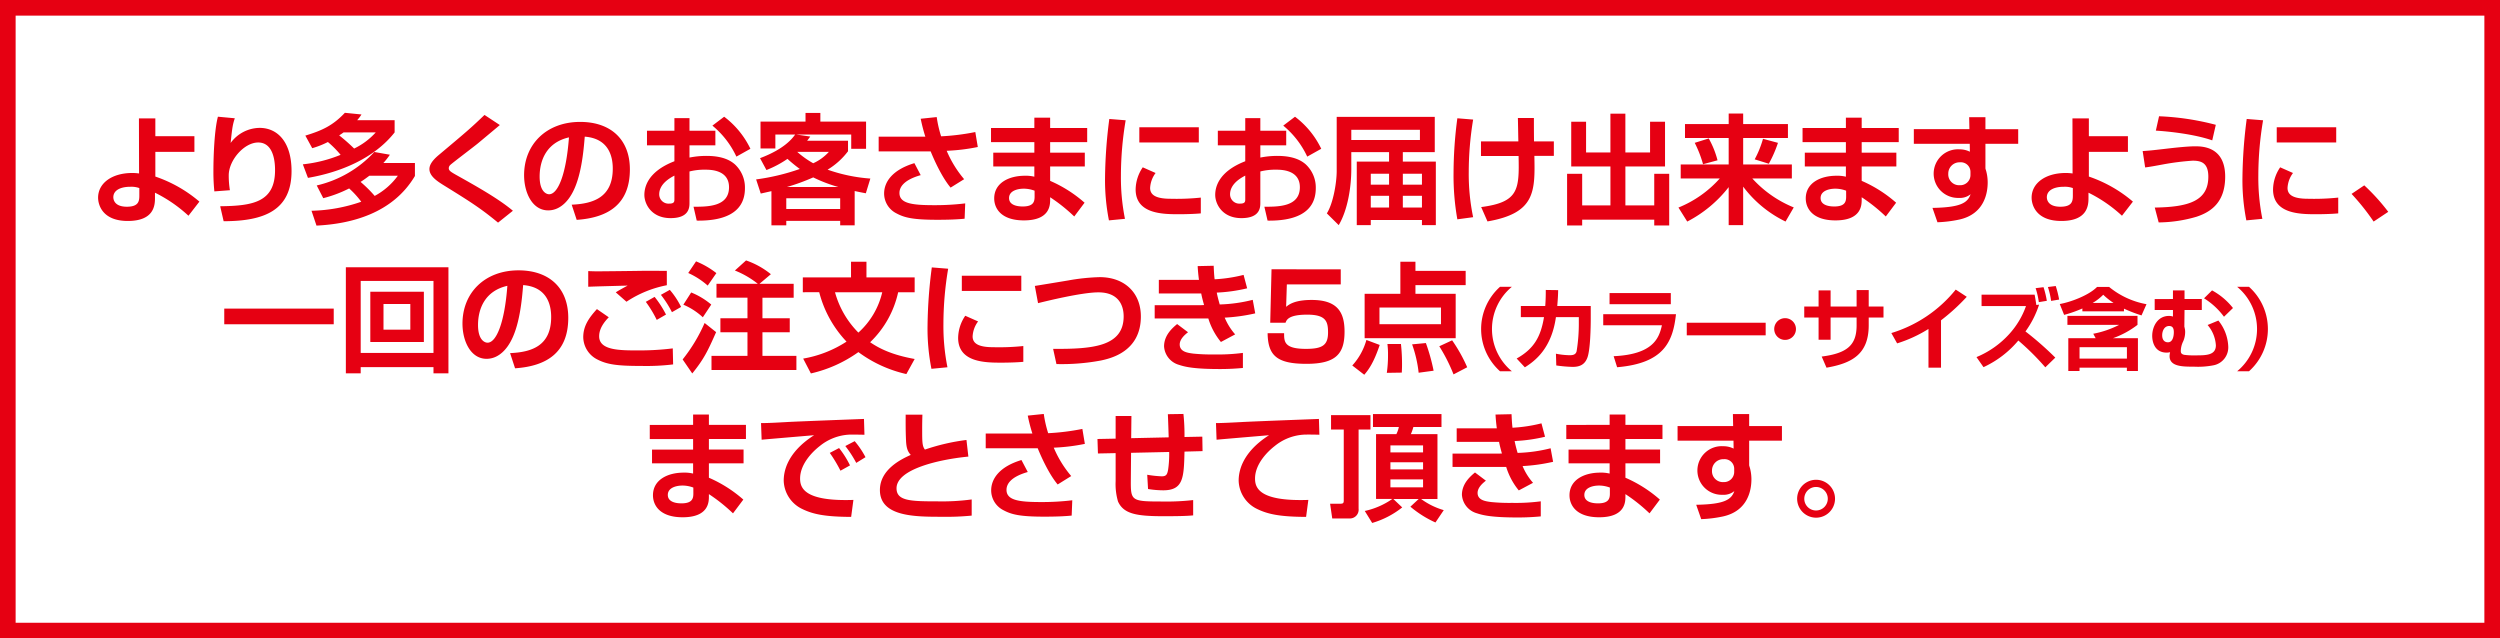
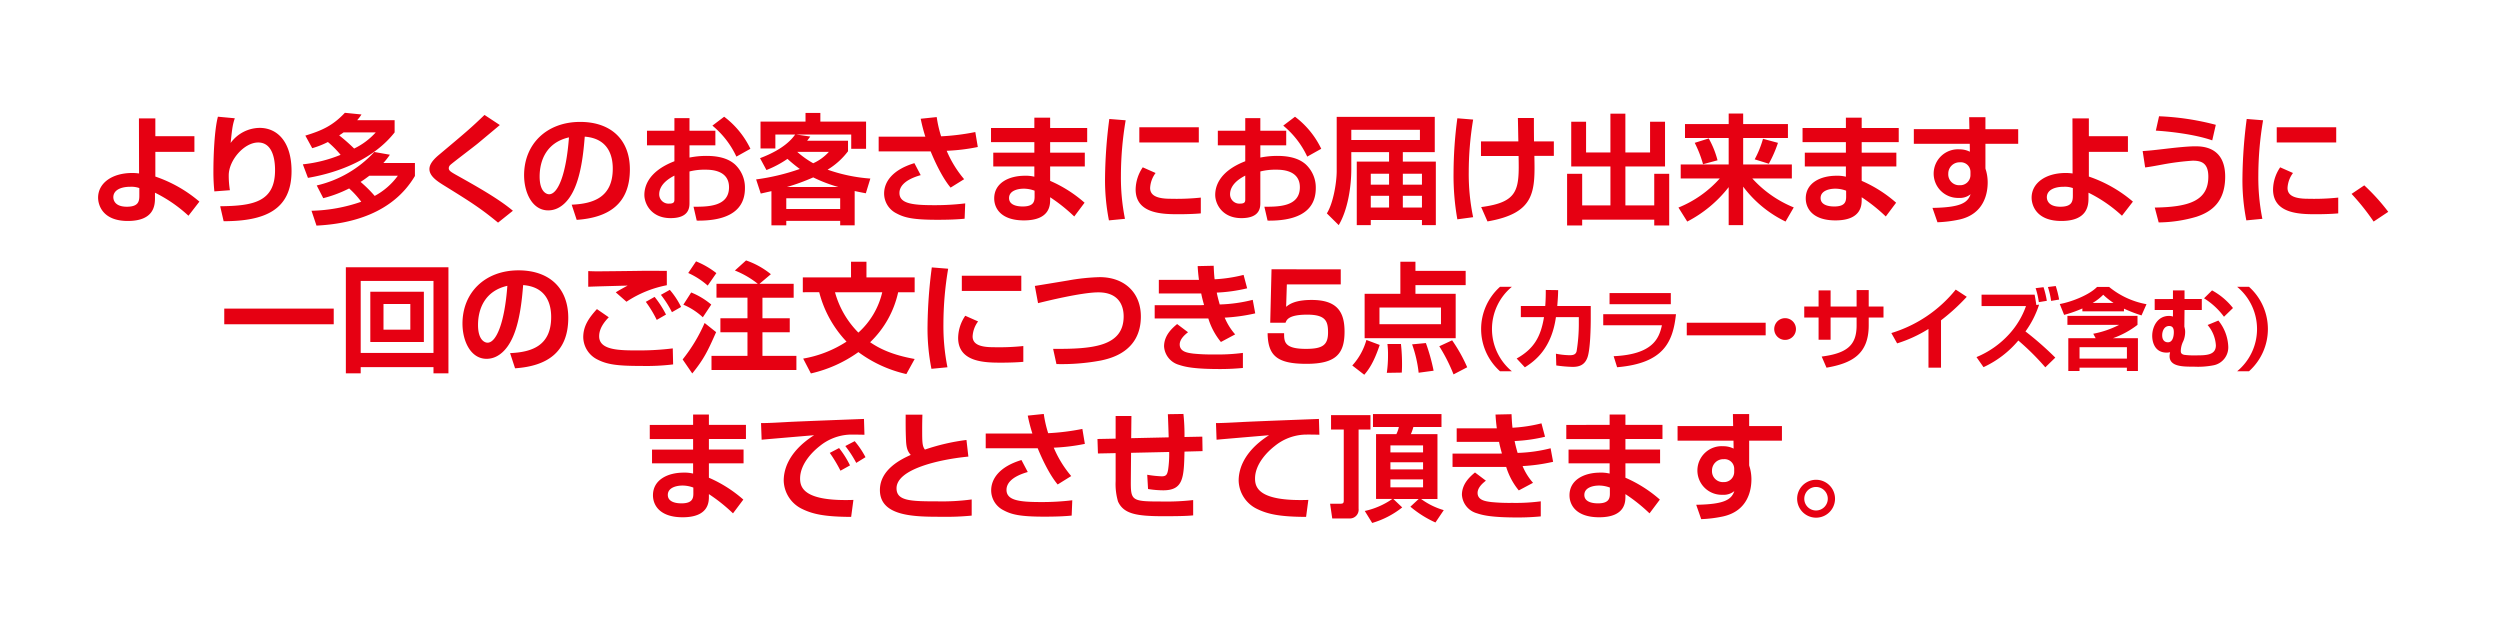
<svg xmlns="http://www.w3.org/2000/svg" width="640" height="163.426" viewBox="0 0 640 163.426">
  <defs>
    <style>.cls-1{fill:#e60012}</style>
  </defs>
  <g id="レイヤー_2" data-name="レイヤー 2">
    <g id="SP">
-       <path class="cls-1" d="M636 4v155.426H4V4h632m4-4H0v163.426h640V0z" />
      <path class="cls-1" d="M49.769 38.878h-10V45.2a34.412 34.412 0 0111.276 6.414l-2.8 3.616a36.006 36.006 0 00-8.572-5.9v1.37c0 1.885-.243 5.866-6.96 5.866-6.6 0-7.6-4.256-7.6-5.958 0-3.768 3.616-6.322 8.723-6.322a12.315 12.315 0 011.763.122l-.031-14.1h4.2v4.559h10zm-14.1 9.27a5.973 5.973 0 00-2.311-.334c-2.583 0-4.345.943-4.345 2.675 0 .487.181 2.432 3.465 2.432 3.008 0 3.191-1.429 3.191-2.858zm24.438-17.872c-.516 1.611-.638 2.189-1.064 6.323a9.329 9.329 0 017.417-3.861c4.59 0 8.176 3.617 8.176 11.064 0 10-6.93 12.827-17.386 12.827l-.882-3.83c8.328-.091 14.043-1.033 14.043-9.21 0-1.154 0-7.112-4.316-7.112-3.586 0-7.538 4.529-7.538 8.419a22.962 22.962 0 00.3 3.8l-3.981.3a49.011 49.011 0 01-.243-5.229c0-3.647.243-10.516 1.155-13.89zm18.06 4.438c4.407-1.338 7.082-2.614 10.121-5.836l4.256.426a12.418 12.418 0 01-1.095 1.459h9.575v3.131c-5.2 6.626-13.861 10.212-22.189 11.64l-1.307-3.465a35.124 35.124 0 009.666-2.431 25.006 25.006 0 00-3.253-3.283 22.446 22.446 0 01-4.011 1.581zm1.58 19.24a41.3 41.3 0 0012.735-2.309 22.651 22.651 0 00-3.1-3.405 31.9 31.9 0 01-6.627 2.492l-1.671-3.253a28.932 28.932 0 0014.741-8.571l3.982.7a17.957 17.957 0 01-1.671 2.128h8.085v3.313c-5.745 9.7-16.535 12.28-25.2 12.706zm8.207-20.06a13.472 13.472 0 01-1.125.759 46.649 46.649 0 013.83 3.374 17.723 17.723 0 005.532-4.133zm6.6 11.093c-.578.426-1.368 1.034-2.249 1.581a32.616 32.616 0 013.616 3.587 17.626 17.626 0 005.928-5.168zM127.5 56.994c-4.529-3.739-7.2-5.411-14.073-9.666-1.337-.851-3.495-2.188-3.495-4.043 0-.881.486-2.006 2.37-3.587 7.356-6.17 8.176-6.869 11.733-10.273l3.921 2.584c-.486.426-3.191 2.675-5.593 4.68-1.095.913-6.6 5.046-7.112 5.563a1.16 1.16 0 00-.365.82c0 .609.547.943 1.824 1.672 5.045 2.827 10.881 6.079 14.59 9.21zm18.853-4.594c5.44-.243 10.516-1.794 10.516-9.24 0-3.435-1.246-7.721-7.173-8.177-.3 3.648-.882 10.547-3.4 14.8-.517.882-2.462 4.073-5.958 4.073-4.1 0-6.17-4.59-6.17-9 0-7.964 5.775-13.647 14.347-13.647 7.872 0 12.735 4.528 12.735 12.158 0 9-5.653 12.37-13.617 12.918zm-8.207-7.2c0 3.83 1.7 4.529 2.431 4.529 2.25 0 4.377-5.076 5.076-14.559-5.775 1.307-7.507 5.93-7.507 10.03zm34.503-14.954h3.861v3.222h6.626v3.738h-6.626v3.131a22.13 22.13 0 014.377-.426c4.377 0 6.26 1.338 7.173 2.1a8.085 8.085 0 012.644 6.17c0 6.778-6.14 8.389-12.341 8.3l-.82-3.557c3.556 0 9.088.03 9.088-4.985 0-4.5-4.833-4.5-6.11-4.5a15.641 15.641 0 00-4.011.456v7.994c0 1.124 0 3.951-4.833 3.951-4.986 0-6.718-3.708-6.718-5.928 0-1.55.456-5.836 7.69-8.632v-4.074h-7.021v-3.738h7.021zm0 14.711c-1.094.577-3.89 2.1-3.89 4.8a2.386 2.386 0 002.553 2.371c1.337 0 1.337-.548 1.337-1.155zm12.736-15.076a22.392 22.392 0 016.718 8.207l-3.587 2.006a22.6 22.6 0 00-6.14-7.933zm9.184 10.608c6.232-2.341 8.238-5.015 9-6.049h-5.076V38h-3.8v-6.87h11.52v-2.222h3.8v2.219h11.7v6.961h-3.8V34.44h-14.072l3.586.517c-.3.426-.425.577-.79 1.064h10.456v2.7a18.483 18.483 0 01-5.228 4.712 41.834 41.834 0 0010.943 2.279l-1.156 3.769c-1.307-.243-2.006-.395-2.857-.578v8.784h-3.708v-1.149h-13.8v1.154h-3.8v-8.754c-1.124.245-2.127.487-2.735.609l-1.186-3.617a55.791 55.791 0 0011.186-2.675 38.179 38.179 0 01-3.161-2.584 26.371 26.371 0 01-5.38 2.857zm6.718 10.274V53.5h13.8v-2.737zm13.344-2.888a37.164 37.164 0 01-6.444-2.462 53.424 53.424 0 01-6.748 2.462zm-10.547-9a23.354 23.354 0 004.1 2.918 12.188 12.188 0 004.012-2.918zm35.716-8.903a30.543 30.543 0 001.124 4.924 58.664 58.664 0 008.754-1.094l.638 3.83a49.444 49.444 0 01-7.964.972 28.194 28.194 0 004.468 7.265l-3.465 2.158c-2.4-2.857-4.467-7.69-5.106-9.27h-13.311v-3.77h11.947A42.781 42.781 0 01235.7 30.4zm-4.1 14.864c-4.377 1.246-5.441 3.1-5.441 4.559 0 2.736 3.313 3.13 8.936 3.13a65.271 65.271 0 007.9-.456l-.153 3.922c-1.854.182-4.012.274-7.021.274-6.2 0-8.389-.548-10.426-1.642a5.693 5.693 0 01-3.161-5.076c0-2.918 2.037-6.049 7.751-7.781zm29.093-12.067v-2.645h4.043v2.645h9.483v3.617h-9.483v2.7h8.875v3.525h-8.875V46.3a33.4 33.4 0 018.814 5.593l-2.644 3.525a43.012 43.012 0 00-6.17-4.924v.577c0 1.369 0 5.35-6.718 5.35-5.9 0-7.6-3.131-7.6-5.623 0-4.012 3.829-5.806 7.841-5.806a9.3 9.3 0 012.432.243v-2.619h-10.515v-3.525h10.517v-2.7H253.7v-3.622zm.061 16.048a8 8 0 00-2.766-.516c-1.55 0-3.77.516-3.77 2.4 0 1.823 2.1 2.158 3.5 2.158 2.827 0 3.04-1.307 3.04-2.553zm23.317-18.024a85.539 85.539 0 00-1.216 14.194 53.815 53.815 0 001.034 11.034l-4.1.395a53.127 53.127 0 01-1-10.76 123.393 123.393 0 011.095-15.2zm7.66 13.495a6.955 6.955 0 00-1.4 3.83c0 1.915 1.7 2.766 5.258 2.766a60.005 60.005 0 007.72-.3v4.043c-1.61.151-3.89.213-5.562.213-4.042 0-11.124 0-11.124-6.353a10.307 10.307 0 011.823-5.654zm11.064-11.7v3.891h-15.228v-3.893zm11.89-2.342h3.861v3.222h6.625v3.738h-6.625v3.131a22.126 22.126 0 014.376-.426c4.377 0 6.261 1.338 7.173 2.1a8.079 8.079 0 012.645 6.17c0 6.778-6.14 8.389-12.341 8.3l-.82-3.557c3.556 0 9.088.03 9.088-4.985 0-4.5-4.833-4.5-6.11-4.5a15.634 15.634 0 00-4.011.456v7.994c0 1.124 0 3.951-4.834 3.951-4.985 0-6.717-3.708-6.717-5.928 0-1.55.456-5.836 7.69-8.632v-4.074h-7.021v-3.738h7.021zm0 14.711c-1.1.577-3.89 2.1-3.89 4.8a2.385 2.385 0 002.552 2.371c1.338 0 1.338-.548 1.338-1.155zm12.736-15.076a22.378 22.378 0 016.717 8.207l-3.587 2.006a22.591 22.591 0 00-6.139-7.933zm36.053 11.489v16.262h-3.556v-1.307h-13.1v1.307h-3.586V41.37h8.268v-2.432h-9.666v4.317c0 4.62-.912 10.486-3.222 14.377l-3.04-3.009c1.581-2.462 2.523-7.721 2.523-10.882v-13.83H367.3v9.027h-8.177v2.432zm-4.074-8.145h-17.567v2.614H363.5zm-7.9 11.246h-4.682v2.8h4.682zm0 5.653h-4.682v3.01h4.682zm8.419-5.653h-4.894v2.8h4.894zm0 5.653h-4.894v3.01h4.894zm13.105-19.514A82.336 82.336 0 00376 43.954a54.254 54.254 0 001.124 11.646l-4.043.547a64.087 64.087 0 01-.973-11.885 107.558 107.558 0 01.973-13.982zM388.7 36.2c-.03-.942-.091-5.137-.121-5.987h4.1c0 2.1 0 3.646.03 5.987h5.076v3.708H392.8c.182 9.119.273 14.651-12.006 16.778l-1.612-3.677c9.636-1.246 9.758-4.5 9.576-13.07h-9.628V36.2zm13.534-5.043h3.8v7.873h6.231v-9.939h3.83v9.939h6.322v-7.873h3.83v11.459H416.1v9.971h7.386V44.5h3.83v13.224h-3.83v-1.491h-18.45v1.491h-3.86V44.5h3.86v8.086h7.234v-9.97h-10.036zm29.124.609h11.186v-2.7h3.708v2.7h11.459v3.555h-11.459V42.1h12.462v3.587h-10.122A29.082 29.082 0 00459.2 53.1l-2.1 3.616a29.785 29.785 0 01-10.851-8.936v9.848h-3.708v-9.723a32.05 32.05 0 01-10.608 8.815l-2.249-3.586a28.488 28.488 0 0010.577-7.447h-10V42.1h12.28v-6.779h-11.183zm6.079 3.677a23.176 23.176 0 012.25 5.593l-3.709 1a29.876 29.876 0 00-2.127-5.471zm17.72 1.125a31.032 31.032 0 01-2.34 5.35l-3.617-1.125a25.735 25.735 0 002.128-5.259zm17.392-3.799v-2.645h4.043v2.645h9.483v3.617h-9.483v2.7h8.875v3.525h-8.875V46.3a33.413 33.413 0 018.814 5.593l-2.644 3.525a43.012 43.012 0 00-6.17-4.924v.577c0 1.369 0 5.35-6.718 5.35-5.9 0-7.6-3.131-7.6-5.623 0-4.012 3.829-5.806 7.842-5.806a9.3 9.3 0 012.432.243v-2.619h-10.516v-3.525h10.517v-2.7h-11.095v-3.622zm.06 16.048a7.99 7.99 0 00-2.765-.516c-1.55 0-3.77.516-3.77 2.4 0 1.823 2.1 2.158 3.5 2.158 2.826 0 3.039-1.307 3.039-2.553zM504.105 30h4.165v3.069h8.389v3.74h-8.389V43.1c0 .091.182.638.212.76a11.294 11.294 0 01.365 2.857c0 2.675-.851 8.054-7.234 9.483a32.136 32.136 0 01-5.624.7l-1.276-3.677c7.082-.121 9-1.246 9.757-3.5a4.363 4.363 0 01-3.07.943 6.224 6.224 0 11.244-12.433 5.805 5.805 0 012.644.609l-.031-2.036h-14.316v-3.74h14.225zm.334 14.072a2.464 2.464 0 00-2.674-2.522 2.892 2.892 0 00-3.009 2.948 2.78 2.78 0 002.948 2.918 2.611 2.611 0 002.735-2.645zm40.31-5.194h-10V45.2a34.4 34.4 0 0111.276 6.414l-2.8 3.616a35.986 35.986 0 00-8.572-5.9v1.37c0 1.885-.243 5.866-6.96 5.866-6.6 0-7.6-4.256-7.6-5.958 0-3.768 3.616-6.322 8.722-6.322a12.331 12.331 0 011.764.122l-.031-14.1h4.2v4.559h10zm-14.1 9.27a5.977 5.977 0 00-2.311-.334c-2.583 0-4.346.943-4.346 2.675 0 .487.182 2.432 3.465 2.432 3.009 0 3.192-1.429 3.192-2.858zm20.973 4.986c8.815-.122 13.709-1.764 13.709-7.9 0-3.586-1.854-4.1-4.013-4.1a66.4 66.4 0 00-7.507.942c-2.128.4-3.465.639-4.651.791l-.639-4.195c1.551-.091 2.675-.213 5.563-.547 1.611-.182 5.593-.669 7.873-.669 1.7 0 7.689 0 7.689 7.751 0 6.383-3.374 8.967-7.325 10.274a35.136 35.136 0 01-9.7 1.459zm14.712-17.2c-4.712-1.642-11.4-2.31-14.438-2.492l.821-3.678a67 67 0 0114.528 2.188zm13.014-5.141a85.539 85.539 0 00-1.216 14.194 53.874 53.874 0 001.033 11.034l-4.1.395a53.1 53.1 0 01-1-10.76 123.616 123.616 0 011.093-15.2zm7.66 13.495a6.949 6.949 0 00-1.4 3.83c0 1.915 1.7 2.766 5.259 2.766a60.005 60.005 0 007.72-.3v4.043c-1.61.151-3.891.213-5.562.213-4.043 0-11.125 0-11.125-6.353a10.306 10.306 0 011.824-5.654zm11.063-11.7v3.891h-15.227v-3.893zm9.578 24.132A58.269 58.269 0 00602 49.638l3.252-2.189a52.223 52.223 0 016.141 6.779zM57.41 79.006h28.025v4.012H57.41zm53.562 16.565v-1.58H92.339v1.58h-3.8V68.428H114.8v27.143zm-18.633-5.228h18.633V71.924H92.339zM94.8 74.689h13.71v12.858H94.8zm3.374 9.7h6.869V77.82h-6.868zm32.408 6.011c5.44-.243 10.517-1.794 10.517-9.24 0-3.435-1.246-7.721-7.173-8.177-.3 3.648-.882 10.547-3.405 14.8-.516.882-2.461 4.073-5.958 4.073-4.1 0-6.169-4.59-6.169-9 0-7.964 5.775-13.647 14.346-13.647 7.872 0 12.736 4.528 12.736 12.158 0 9-5.654 12.37-13.618 12.918zm-8.207-7.2c0 3.83 1.7 4.529 2.432 4.529 2.249 0 4.377-5.076 5.076-14.559-5.776 1.307-7.508 5.93-7.508 10.03zm33.471-1.975c-2.067 2.1-2.462 3.738-2.462 4.863 0 3.557 5.106 3.617 9.757 3.617a69.52 69.52 0 009.088-.517l.091 4.1a56.532 56.532 0 01-7.994.395c-6.262 0-8.906-.334-11.55-1.733a6.5 6.5 0 01-3.465-5.623c0-2.857 1.428-4.924 3.5-7.2zm14.863-8.207a28.356 28.356 0 00-10.334 4.225l-2.735-2.4c.668-.456 2.309-1.338 3.039-1.733-1.976.061-8.268.212-10.092.3V69.4c.608.031 1.611.062 2.31.062 1.459 0 9.18-.092 11-.122 1.672-.03 5.2 0 6.809 0zm-2.583 8.876a29.2 29.2 0 00-2.8-4.621L167.578 76a25.428 25.428 0 012.918 4.528zm3.891-1.976a25.992 25.992 0 00-2.828-4.439l2.28-1.276a20.47 20.47 0 012.887 4.377zm11.311 5.106c-2.128 4.8-3.1 6.87-6.109 10.578l-2.462-3.587a41.286 41.286 0 005.623-9.331zm-6.384-10.152a18.863 18.863 0 015.138 3.1l-2.158 3.252A17.028 17.028 0 00174.938 78zm1.247-7.964a21.48 21.48 0 015.2 3.009l-2.219 3.192a19.738 19.738 0 00-4.985-3.222zM194 72.653a22.951 22.951 0 00-5.867-3.4l2.857-2.584a20.643 20.643 0 016.353 3.526l-2.918 2.462h8.754v3.556h-7.993v5.259h6.99v3.587h-6.99V91.1h8.692v3.62h-21.735V91.1h9.21v-6.045h-6.931v-3.587h6.931v-5.259h-7.934v-3.556zm11.521 2.159v-3.8h12.34V67h3.952v4.013h12.34v3.8h-4.224a25.166 25.166 0 01-7.174 12.8c2.4 1.642 5.654 3.253 11.4 4.287l-2.127 3.86a32.672 32.672 0 01-12.28-5.623 33.692 33.692 0 01-12.16 5.463l-1.976-3.8a29.519 29.519 0 0011.1-4.346 28.664 28.664 0 01-6.991-12.644zm8.238 0a23.414 23.414 0 005.987 10.334 19.966 19.966 0 006.109-10.334zm28.971-6.019a85.538 85.538 0 00-1.215 14.194 53.874 53.874 0 001.033 11.034l-4.1.395a53.112 53.112 0 01-1-10.76 123.5 123.5 0 011.094-15.2zm7.661 13.495a6.949 6.949 0 00-1.4 3.83c0 1.915 1.7 2.766 5.259 2.766a60.005 60.005 0 007.72-.3v4.043c-1.611.151-3.891.213-5.562.213-4.043 0-11.125 0-11.125-6.353a10.315 10.315 0 011.823-5.654zm11.063-11.7v3.891h-15.227v-3.893zM269.6 89.31c10 .06 18.055-.547 18.055-8.329 0-2.735-1.246-6.139-6.474-6.139-4.225 0-13.374 2.249-15.442 2.765l-.82-4.407c.213-.03 7.629-1.246 8.511-1.4a52.718 52.718 0 018.085-.851c6.383 0 10.547 4.012 10.547 10.061 0 9.057-7.842 10.759-10.212 11.276a54.581 54.581 0 01-11.4.912zm41.1-21.277c.061 1.277.091 2.189.243 3.465a38.148 38.148 0 007.416-1.125l.912 3.435a40.554 40.554 0 01-7.781 1.094c.183.943.426 1.885.76 3.04a38.519 38.519 0 008.45-1.185l.639 3.465a45.664 45.664 0 01-7.813 1.093 15.512 15.512 0 002.676 4.287l-3.648 1.945a17.551 17.551 0 01-3.222-6.019H295.6v-3.4h11.7c.394 0 .577-.03.942-.03-.365-1.307-.608-2.28-.729-2.979h-10.852V71.65h10.274a44.926 44.926 0 01-.334-3.526zm-6.565 17.022c-.7.547-2.128 1.7-2.128 3.131 0 1.915 2.128 2.157 3.5 2.339a45.849 45.849 0 005.349.213 49.1 49.1 0 007.326-.395V94.2c-1.672.152-3.5.275-5.9.275-6.383 0-8.814-.518-10.426-1.065A5.254 5.254 0 01298 88.672c0-2.98 2.34-4.863 3.343-5.715zm39.097-16.111v3.861h-13.8l-.182 5.745c.7-.577 2.157-1.763 6.534-1.763 6.627 0 8.42 3.161 8.42 8.115 0 5.715-2.249 8.238-9.757 8.238-7.629 0-9.848-2.159-9.939-7.842h4.224c0 2.158 0 4.012 5.593 4.012 4.226 0 5.654-.943 5.654-4.2 0-2.827-.547-4.559-5.319-4.559-4.8 0-5.289 1.338-5.562 2.067h-3.921l.334-13.679zm9.973 19.363c-1.52 4.529-2.827 6.322-3.952 7.63l-3.069-2.372a16.07 16.07 0 003.616-6.535zm22.006-15.32h-12.857v2.219h10.3v11.368h-23.309V75.206h9.148V67h3.861v2.34h12.857zm-22.067 5.745v4.255h15.745v-4.255zm5.5 9.331a47.469 47.469 0 01.273 5.5c0 .73-.03 1.247-.061 1.824l-3.83.061a31.863 31.863 0 00.305-4.559 20.306 20.306 0 00-.152-2.828zm6.382-.243a49 49 0 011.977 7.082l-3.83.517a31.869 31.869 0 00-1.672-7.264zm6.718-.7a39.648 39.648 0 013.86 6.9l-3.5 1.824a43.282 43.282 0 00-3.646-7.2zm15.287-13.692a14.025 14.025 0 000 21.611H384a14.5 14.5 0 010-21.611zm20.201 4.901v3.215c0 2.371-.114 7.842-.82 9.894s-2.188 2.484-3.83 2.484a35.136 35.136 0 01-4.172-.364l-.091-3.009a19.194 19.194 0 003.556.387c1.1 0 1.527-.319 1.733-.98a44.093 44.093 0 00.57-7.455v-1.322h-5.859c-1.139 8.048-5.335 11.216-7.956 12.857l-2.1-2.257c4.513-2.508 6.2-5.7 7-10.6h-5.928v-2.85h6.247c.137-1.777.137-3.145.137-4.1l3.168.045c-.023 1.14-.045 1.893-.228 4.058zm21.819 2.098c-.775 7.135-3.123 12.56-15.069 13.587l-.888-2.827c10.03-.457 11.626-4.56 12.355-7.911h-15.022v-2.849zm-1.322-5.4v2.849h-15.684v-2.852zm24.283 7.588v3.238h-20.2v-3.238zm7.753 1.618a2.782 2.782 0 11-2.782-2.781 2.778 2.778 0 012.782 2.781zm15.526-9.984h3.1v4.217h3.784v2.827h-3.784v1.983c0 7.478-4.4 9.735-10.806 10.852l-1.231-2.85c6.543-.843 8.937-2.941 8.937-7.979v-2.006h-6.657v5.677h-3.077v-5.677h-3.67v-2.827h3.67V74.34h3.077v4.126h6.657zM496.9 94.128h-3.21v-9.917a34.314 34.314 0 01-8.024 3.693l-1.482-2.644a33.734 33.734 0 0016.482-11.125l2.827 1.846A51.484 51.484 0 01496.9 82zm26.7-.092a64.43 64.43 0 00-6.908-6.861 25.579 25.579 0 01-8.913 6.816l-1.8-2.576a23.313 23.313 0 008.389-5.9 21.031 21.031 0 004.286-7.158H507.28v-2.922h13.587c.091.524.183.957.434 2.644l.706-.092a24.465 24.465 0 01-3.487 6.863 80.827 80.827 0 017.636 6.7zm-1.662-16.686a19.6 19.6 0 00-.82-3.579l2.028-.251a24.313 24.313 0 01.844 3.487zm3.147-.32a20.185 20.185 0 00-.821-3.556l2.007-.251a25.413 25.413 0 01.866 3.465zm8.004 1.938a32.079 32.079 0 01-4.674 1.641l-1.115-2.781c2.463-.41 7.341-2.12 9.553-4.377h3.077a20.893 20.893 0 009.574 4.422l-1.276 2.873a37.716 37.716 0 01-4.492-1.732v.686h-10.647zm3.4 7.614l-.615-1.14a24.608 24.608 0 006.634-2.28h-13.249v-2.3H547.2v2.3a22.85 22.85 0 01-6.292 3.42h6.4v8.389h-2.826v-.843h-12.123v.843h-2.873v-8.389zm-4.126 2.3V91.8h12.128v-2.916zm8.708-11.329a17.533 17.533 0 01-2.644-2.1 13.108 13.108 0 01-2.713 2.1zm15.205-1.001V74.34h2.964v2.212h4.423v2.8h-4.423l-.046 4.241c.046.2.137.615.16.752a3.828 3.828 0 01.045.615 5.954 5.954 0 01-.478 2.371 5.834 5.834 0 00-.638 2.508c0 .364.045.82.889 1a18.017 18.017 0 002.872.136c2.668 0 5.221 0 5.221-2.576a8.812 8.812 0 00-2.12-5.2l2.758-1.14a11.285 11.285 0 012.531 6.634 4.671 4.671 0 01-3.83 4.833 20.729 20.729 0 01-4.948.342c-2.894 0-6.246 0-6.246-2.713a5.983 5.983 0 01.137-1 3.5 3.5 0 01-.889.113c-3.169 0-3.693-2.918-3.693-4.285 0-2.348 1.368-5.106 4.286-5.106a3.121 3.121 0 011.025.159v-1.681H551.6v-2.8zm-2.757 9.277c0 1.163.569 1.8 1.481 1.8 1.186 0 1.5-1.483 1.5-2.6 0-1.162-.434-1.572-1.208-1.572-1.249.002-1.773 1.301-1.773 2.372zm15.82-4.741a18.271 18.271 0 00-5.107-4.719l2.052-2.029a17.321 17.321 0 015.358 4.514zm3.378 13.951a14.027 14.027 0 000-21.611h3.031a14.5 14.5 0 010 21.611zm-395.282 13.73v-2.645h4.043v2.645h9.483v3.617h-9.483v2.7h8.875v3.525h-8.875v3.689a33.413 33.413 0 018.814 5.593l-2.645 3.525a42.949 42.949 0 00-6.169-4.924v.577c0 1.369 0 5.35-6.718 5.35-5.9 0-7.6-3.131-7.6-5.623 0-4.012 3.83-5.806 7.842-5.806a9.3 9.3 0 012.432.243v-2.614h-10.516v-3.525h10.517v-2.7H166.34v-3.617zm.06 16.048a8 8 0 00-2.766-.516c-1.55 0-3.769.516-3.769 2.4 0 1.823 2.1 2.158 3.5 2.158 2.826 0 3.039-1.307 3.039-2.553zm43.805-13.526c-.7 0-2.674-.061-3.8-.03a12.977 12.977 0 00-7.629 2.918c-1.733 1.338-5.046 4.529-5.046 8.328 0 2.341 1 5.9 13.648 5.472l-.578 4.346c-6.657-.03-9.757-.669-12.553-2.037a8.283 8.283 0 01-4.711-7.233c0-1.976.547-7.022 7.781-11.642-2.128.183-11.52.973-13.435 1.155l-.152-4.256c2.036 0 4.468-.151 6.717-.273 2.614-.152 16.535-.669 19.636-.79zm-6.14 9.21a35.5 35.5 0 00-2.735-4.559l2.375-1.242a23.845 23.845 0 012.8 4.439zm4.04-2.001a28.914 28.914 0 00-2.8-4.316l2.4-1.246a22.037 22.037 0 012.766 4.1zm16.938-12.346a106.44 106.44 0 00-.061 3.74c0 3.4.03 4.315.7 5.2a53.174 53.174 0 0110.638-2.462l.486 4.255c-7.538.729-18.388 3.222-18.388 8.116 0 3.222 3.525 3.343 10.394 3.343a57.252 57.252 0 008.846-.487v4.135a65.761 65.761 0 01-7.63.3c-6.839 0-15.866 0-15.866-6.839 0-5.319 5.532-7.934 7.9-9-.7-.761-1.125-1.581-1.216-3.709-.122-2.766-.091-4.62-.091-6.6zm31.069-.182a30.543 30.543 0 001.124 4.924 58.664 58.664 0 008.754-1.094l.639 3.83a49.461 49.461 0 01-7.964.972 28.138 28.138 0 004.468 7.265l-3.465 2.158c-2.4-2.857-4.468-7.69-5.107-9.27h-13.313v-3.77h11.946a42.52 42.52 0 01-1.185-4.59zm-4.1 14.864c-4.377 1.246-5.442 3.1-5.442 4.559 0 2.736 3.314 3.13 8.937 3.13a65.254 65.254 0 007.9-.456l-.152 3.922c-1.855.182-4.013.274-7.022.274-6.2 0-8.389-.548-10.426-1.642a5.7 5.7 0 01-3.161-5.076c0-2.918 2.037-6.049 7.751-7.781zm39.851-14.864a51.224 51.224 0 01.273 5.9l4.56-.092.061 3.709-4.621.121c-.152 6.718-.3 9.91-5.471 9.91a24.647 24.647 0 01-3.861-.334l-.211-3.649a26.855 26.855 0 003.738.4c1.185 0 1.4-.547 1.611-1.7a27.42 27.42 0 00.274-4.53l-9.757.213-.062 7.113c-.03 5.077.153 5.35 7.57 5.35a62.206 62.206 0 008.388-.365v3.921c-1 .091-2.462.213-7.477.213-6.96 0-10.3-.547-11.763-3.769a15.962 15.962 0 01-.608-5.2V116l-4.529.091-.122-3.708 4.651-.092v-5.8h4.043l-.061 5.684 9.6-.213c-.03-.942-.151-4.863-.212-5.927zm34.807 5.319c-.942-.03-2.857-.061-3.8-.03a12.94 12.94 0 00-7.629 2.918c-1.733 1.338-5.046 4.529-5.046 8.328 0 2.341 1 5.9 13.647 5.472l-.578 4.346c-6.656-.03-9.756-.669-12.552-2.037a8.283 8.283 0 01-4.711-7.233c0-1.976.547-7.022 7.781-11.642-2.128.183-11.521.973-13.436 1.155l-.151-4.256c1.459 0 3.829-.121 6.717-.273 2.614-.152 16.535-.669 19.636-.79zm2.983-5.015h10.092v3.678h-3.04V130.2a2.257 2.257 0 01-2.432 2.523h-4.315l-.548-3.769h2.523c.73 0 .973-.091.973-.79v-18.21h-3.253zm8.633 24.53a19.6 19.6 0 007.052-3.071h-4.164V111.14h5.2a7.636 7.636 0 00.638-1.825h-6.626V106h17.539v3.312h-7.2a11.931 11.931 0 01-.638 1.825h6.808v16.6h-4.194a18.463 18.463 0 005.806 2.858l-2.128 3.161a27.169 27.169 0 01-6.413-4.043l2.128-1.976h-6.5l2.279 2.159a22.416 22.416 0 01-7.689 3.981zm6.565-16.779v1.793h8.359v-1.793zm0 4.316v1.824h8.359v-1.824zm0 4.377v2.037h8.359v-2.037zm31.009-16.687c.061 1.277.091 2.189.243 3.465a38.172 38.172 0 007.416-1.125l.912 3.435a40.554 40.554 0 01-7.781 1.094c.183.943.426 1.885.76 3.04a38.519 38.519 0 008.45-1.185l.639 3.465a45.67 45.67 0 01-7.812 1.093 15.483 15.483 0 002.674 4.287l-3.646 1.945a17.5 17.5 0 01-3.223-6.019h-13.738v-3.4h11.7c.4 0 .577-.03.942-.03-.365-1.307-.608-2.28-.729-2.979h-10.85v-3.469h10.274a44.926 44.926 0 01-.334-3.526zm-6.565 17.022c-.7.547-2.128 1.7-2.128 3.131 0 1.915 2.128 2.157 3.5 2.339a45.859 45.859 0 005.349.213 49.1 49.1 0 007.327-.4v3.86c-1.672.152-3.5.275-5.9.275-6.383 0-8.814-.518-10.425-1.065a5.253 5.253 0 01-3.86-4.741c0-2.98 2.34-4.863 3.343-5.715zm31.675-14.286v-2.645h4.043v2.645h9.484v3.617h-9.484v2.7h8.875v3.525h-8.875v3.689a33.4 33.4 0 018.815 5.593l-2.645 3.525a42.9 42.9 0 00-6.17-4.924v.577c0 1.369 0 5.35-6.717 5.35-5.9 0-7.6-3.131-7.6-5.623 0-4.012 3.83-5.806 7.842-5.806a9.282 9.282 0 012.431.243v-2.614h-10.515v-3.525h10.516v-2.7h-11.094v-3.617zm.061 16.048a8 8 0 00-2.766-.516c-1.55 0-3.769.516-3.769 2.4 0 1.823 2.1 2.158 3.5 2.158 2.826 0 3.039-1.307 3.039-2.553zM443.622 106h4.164v3.069h8.389v3.74h-8.389v6.291c0 .091.183.638.213.76a11.339 11.339 0 01.364 2.857c0 2.675-.85 8.054-7.233 9.483a32.137 32.137 0 01-5.623.7l-1.278-3.677c7.083-.121 9-1.246 9.757-3.5a4.36 4.36 0 01-3.069.943 6.224 6.224 0 11.243-12.433 5.809 5.809 0 012.645.609l-.031-2.036h-14.316v-3.74h14.225zm.334 14.072a2.465 2.465 0 00-2.675-2.522 2.892 2.892 0 00-3.009 2.948 2.781 2.781 0 002.949 2.918 2.611 2.611 0 002.735-2.645zm25.811 7.603a4.849 4.849 0 11-9.7 0 4.849 4.849 0 019.7 0zm-7.872 0a3.009 3.009 0 103.008-3.01 3 3 0 00-3.003 3.01z" />
    </g>
  </g>
</svg>